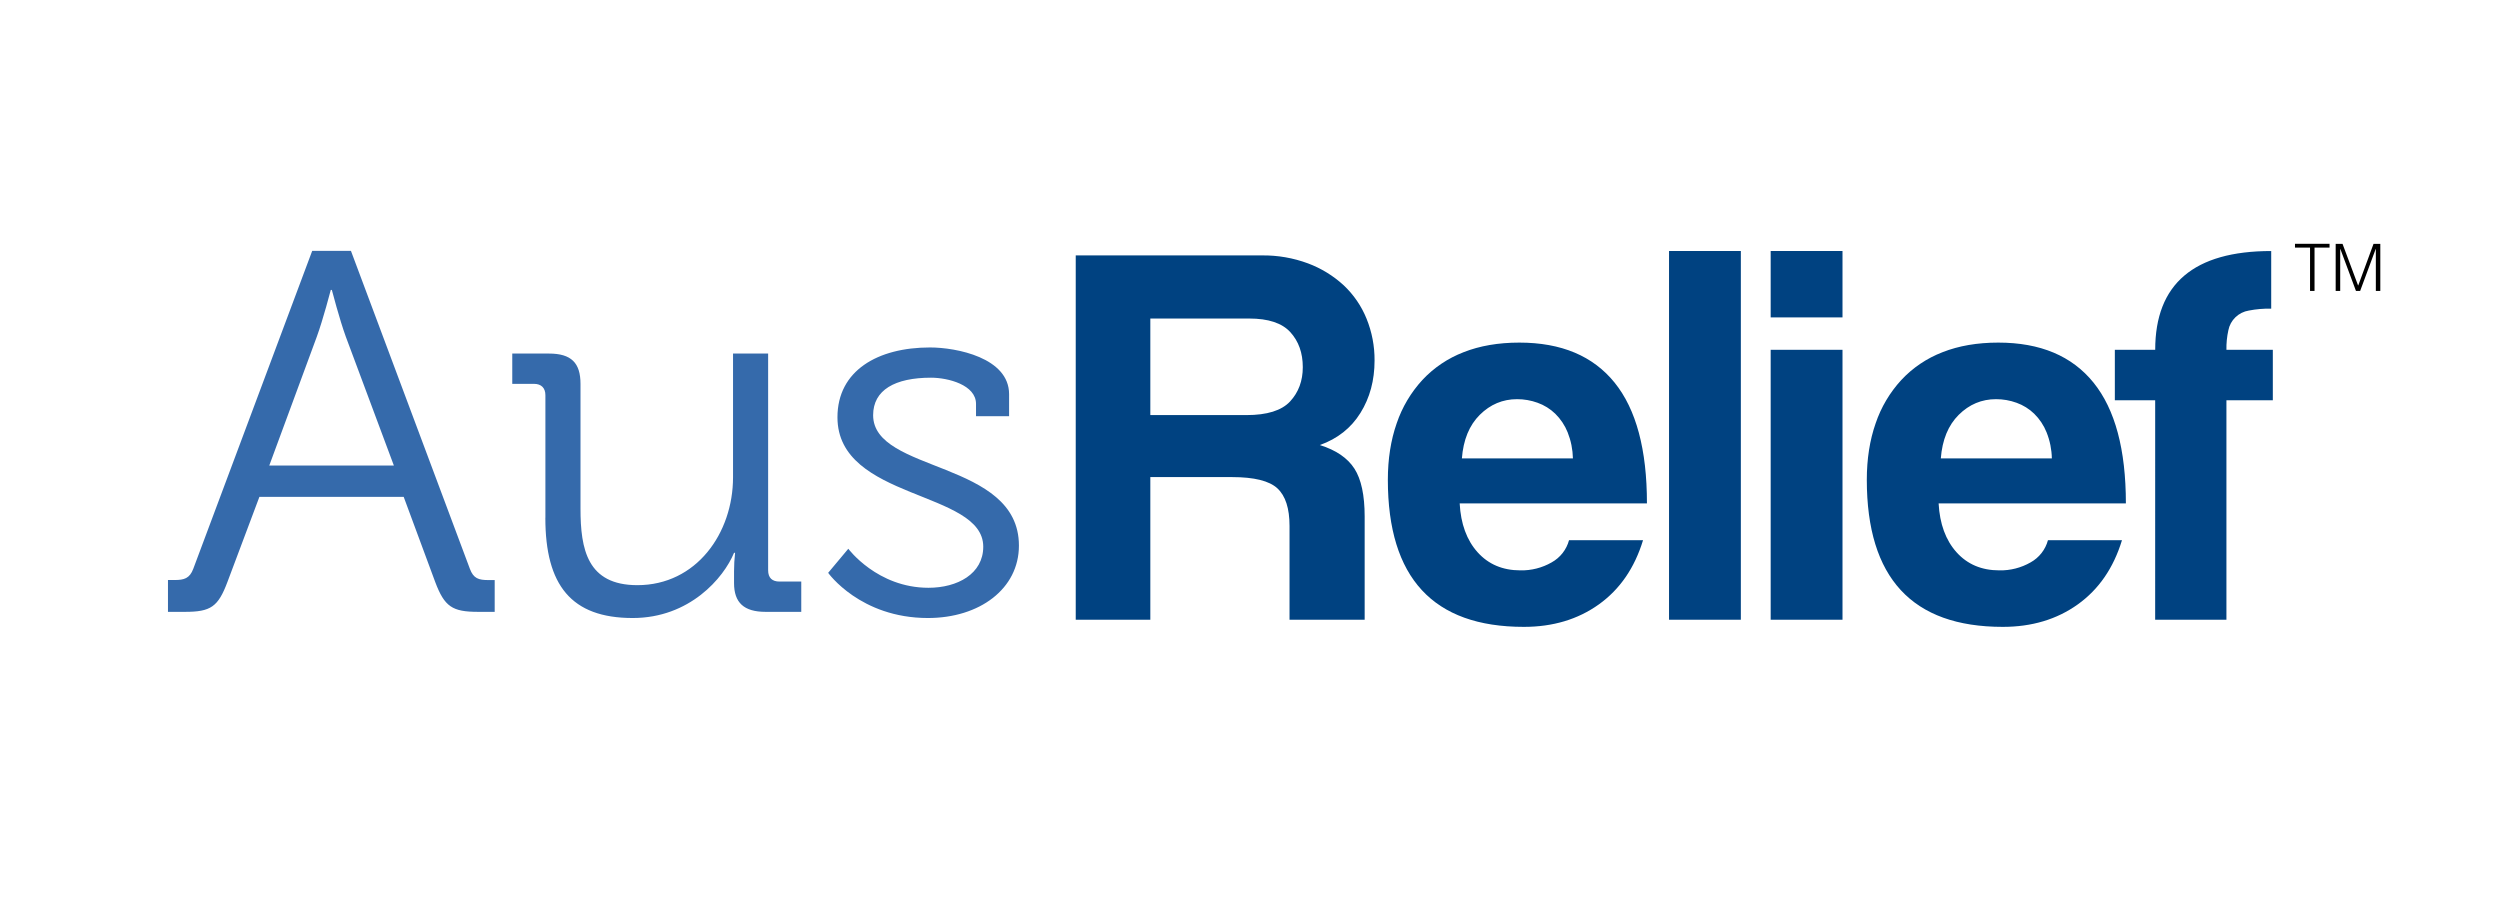
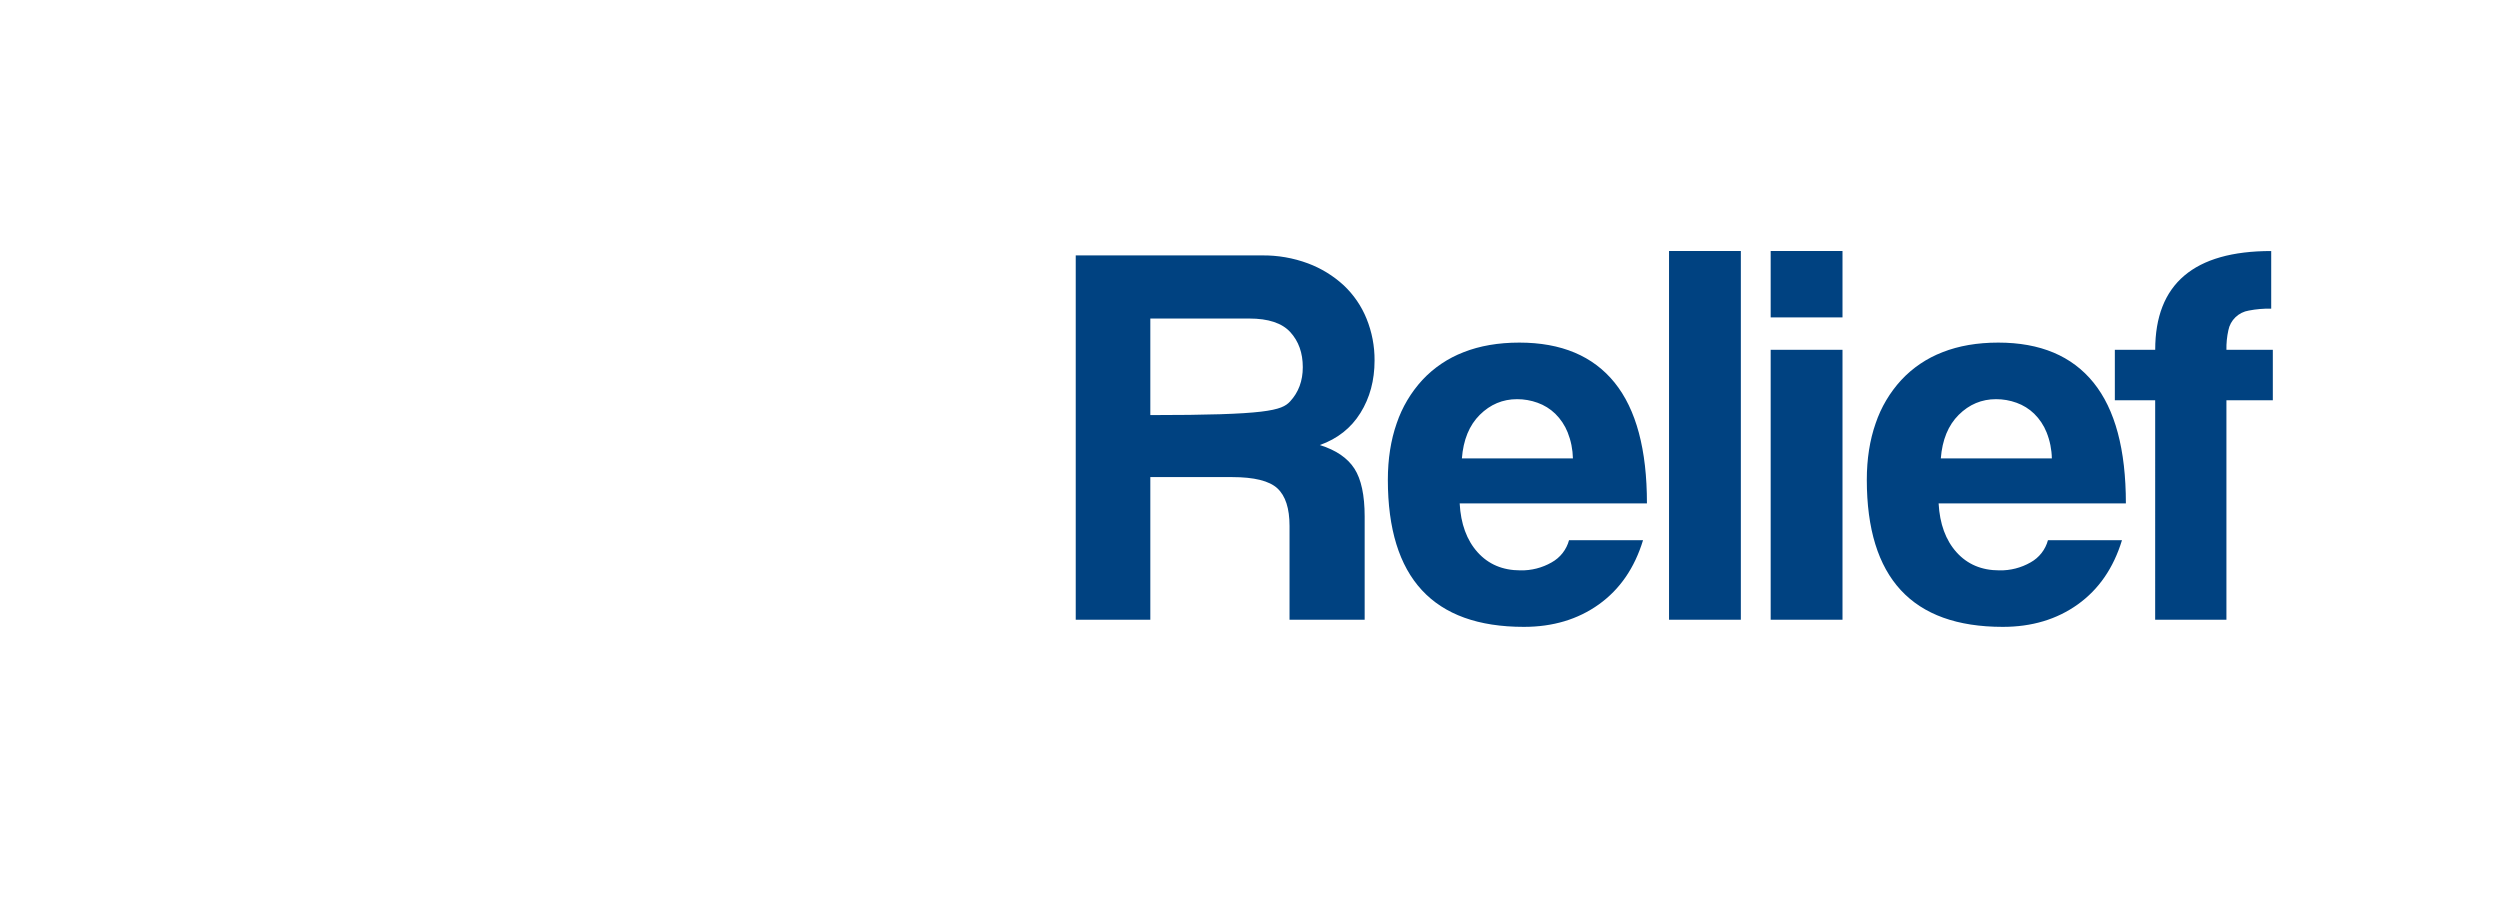
<svg xmlns="http://www.w3.org/2000/svg" width="170" height="62" viewBox="0 0 170 62" fill="none">
  <g id="AUSRELIEF_LOGO_BLUE">
-     <path id="Vector" fill-rule="evenodd" clip-rule="evenodd" d="M6.585 33.217C6.584 33.188 6.58 33.159 6.574 33.13L6.585 33.217Z" fill="url(#paint0_linear_317_2734)" />
    <g id="Group 1171275219">
-       <path id="Vector_2" fill-rule="evenodd" clip-rule="evenodd" d="M11.42 41.606H12.58C14.338 41.606 14.83 41.26 15.463 39.58L17.639 33.787H27.451L29.596 39.58C30.229 41.257 30.755 41.606 32.514 41.606H33.639V39.445H33.216C32.549 39.445 32.197 39.34 31.951 38.677L23.865 17.061H21.229L13.145 38.673C12.899 39.337 12.512 39.441 11.879 39.441H11.422V41.603L11.42 41.606ZM18.311 31.654L21.545 22.89C21.967 21.737 22.494 19.714 22.494 19.714H22.565C22.565 19.714 23.092 21.739 23.514 22.892L26.783 31.656L18.311 31.654ZM37.084 35.216C37.084 39.791 38.842 42.025 43.025 42.025C46.892 42.025 49.213 39.301 49.915 37.591H49.986C49.939 38.008 49.915 38.428 49.915 38.848V39.65C49.915 40.978 50.584 41.606 52.06 41.606H54.486V39.546H53.006C52.514 39.546 52.233 39.301 52.233 38.778V24.042H49.846V32.457C49.846 36.262 47.349 39.791 43.341 39.791C39.931 39.791 39.474 37.346 39.474 34.587V26.102C39.474 24.67 38.842 24.042 37.33 24.042H34.834V26.102H36.314C36.806 26.102 37.087 26.381 37.087 26.871V35.216H37.084ZM56.315 38.953C56.315 38.953 58.491 42.025 63.099 42.025C66.615 42.025 69.287 40.036 69.287 37.101C69.287 31.27 59.373 32.178 59.373 28.232C59.373 26.521 60.852 25.683 63.31 25.683C64.47 25.683 66.369 26.172 66.369 27.464V28.302H68.618V26.804C68.618 24.324 65.033 23.627 63.239 23.627C59.69 23.627 56.947 25.198 56.947 28.375C56.947 34.032 66.861 33.334 66.861 37.175C66.861 39.026 65.103 39.969 63.134 39.969C59.652 39.969 57.685 37.315 57.685 37.315L56.315 38.953Z" fill="#356AAB" />
-       <path id="Vector_3" fill-rule="evenodd" clip-rule="evenodd" d="M78.222 21.66V28.226H84.758C86.16 28.226 87.15 27.917 87.725 27.3C88.302 26.677 88.59 25.901 88.59 24.965C88.59 24.001 88.308 23.209 87.745 22.589C87.181 21.969 86.248 21.659 84.946 21.66H78.222ZM87.688 42.143V35.763C87.688 34.569 87.413 33.717 86.862 33.207C86.311 32.697 85.284 32.442 83.781 32.442H78.222V42.143H73.15V17.368H85.809C86.879 17.354 87.941 17.538 88.943 17.91C89.84 18.245 90.663 18.75 91.367 19.396C92.046 20.034 92.578 20.81 92.926 21.672C93.293 22.577 93.478 23.544 93.47 24.52C93.47 25.863 93.151 27.049 92.512 28.077C91.874 29.105 90.953 29.834 89.75 30.263C90.853 30.609 91.636 31.144 92.101 31.868C92.565 32.589 92.797 33.676 92.797 35.12V42.143H87.688ZM106.959 31.173C106.946 30.566 106.826 29.966 106.602 29.402C106.411 28.925 106.123 28.493 105.756 28.132C105.414 27.802 105.004 27.547 104.554 27.387C104.108 27.225 103.636 27.143 103.161 27.144C102.186 27.144 101.341 27.499 100.626 28.208C99.912 28.917 99.506 29.905 99.408 31.173H106.959ZM99.258 34.233C99.333 35.626 99.739 36.733 100.477 37.554C101.214 38.374 102.185 38.785 103.388 38.785C104.132 38.8 104.866 38.613 105.51 38.244C105.799 38.084 106.053 37.867 106.257 37.608C106.46 37.348 106.609 37.051 106.694 36.733H111.727C111.151 38.623 110.149 40.078 108.722 41.099C107.295 42.119 105.593 42.629 103.615 42.627C97.455 42.627 94.375 39.294 94.374 32.628C94.374 31.21 94.575 29.929 94.975 28.785C95.345 27.693 95.94 26.689 96.722 25.838C97.499 25.006 98.456 24.361 99.521 23.951C100.624 23.515 101.888 23.297 103.315 23.297C106.169 23.297 108.329 24.205 109.795 26.021C111.261 27.837 111.993 30.573 111.992 34.23L99.258 34.233ZM113.494 42.143V17.068H118.378V42.143H113.494ZM120.406 42.143V23.786H125.29V42.143H120.406ZM120.406 21.584V17.07H125.29V21.584H120.406ZM139.526 31.173C139.515 30.566 139.394 29.966 139.169 29.402C138.979 28.925 138.691 28.493 138.324 28.132C137.982 27.801 137.572 27.547 137.123 27.387C136.676 27.225 136.205 27.143 135.73 27.144C134.753 27.144 133.908 27.499 133.194 28.208C132.48 28.917 132.074 29.905 131.975 31.173H139.526ZM131.826 34.233C131.902 35.626 132.308 36.733 133.044 37.554C133.781 38.374 134.751 38.785 135.955 38.785C136.699 38.8 137.433 38.613 138.078 38.244C138.367 38.084 138.621 37.868 138.824 37.608C139.027 37.349 139.176 37.051 139.261 36.733H144.295C143.719 38.623 142.717 40.078 141.29 41.099C139.863 42.119 138.161 42.629 136.183 42.627C130.023 42.627 126.943 39.294 126.943 32.628C126.943 31.21 127.143 29.929 127.544 28.785C127.913 27.693 128.508 26.689 129.29 25.838C130.067 25.006 131.024 24.361 132.089 23.951C133.191 23.515 134.456 23.297 135.883 23.297C138.737 23.297 140.897 24.205 142.362 26.021C143.828 27.837 144.56 30.573 144.56 34.23L131.826 34.233ZM146.551 42.143H151.397V27.218H154.552V23.786H151.397C151.388 23.341 151.432 22.896 151.528 22.461C151.593 22.122 151.762 21.812 152.011 21.572C152.261 21.332 152.578 21.173 152.921 21.118C153.422 21.021 153.931 20.977 154.442 20.988V17.07C149.183 17.07 146.554 19.309 146.554 23.786H143.809V27.218H146.552L146.551 42.143Z" fill="#004281" />
-       <path id="Vector_4" fill-rule="evenodd" clip-rule="evenodd" d="M156.062 16.837H157.083V19.782H157.388V16.837H158.409V16.577H156.059V16.837H156.062ZM159.134 19.782V16.928H159.143L160.205 19.782H160.491L161.548 16.928H161.557V19.782H161.861V16.582H161.4L160.362 19.407H160.348L159.292 16.582H158.826V19.782H159.134Z" fill="black" />
+       <path id="Vector_3" fill-rule="evenodd" clip-rule="evenodd" d="M78.222 21.66V28.226C86.16 28.226 87.15 27.917 87.725 27.3C88.302 26.677 88.59 25.901 88.59 24.965C88.59 24.001 88.308 23.209 87.745 22.589C87.181 21.969 86.248 21.659 84.946 21.66H78.222ZM87.688 42.143V35.763C87.688 34.569 87.413 33.717 86.862 33.207C86.311 32.697 85.284 32.442 83.781 32.442H78.222V42.143H73.15V17.368H85.809C86.879 17.354 87.941 17.538 88.943 17.91C89.84 18.245 90.663 18.75 91.367 19.396C92.046 20.034 92.578 20.81 92.926 21.672C93.293 22.577 93.478 23.544 93.47 24.52C93.47 25.863 93.151 27.049 92.512 28.077C91.874 29.105 90.953 29.834 89.75 30.263C90.853 30.609 91.636 31.144 92.101 31.868C92.565 32.589 92.797 33.676 92.797 35.12V42.143H87.688ZM106.959 31.173C106.946 30.566 106.826 29.966 106.602 29.402C106.411 28.925 106.123 28.493 105.756 28.132C105.414 27.802 105.004 27.547 104.554 27.387C104.108 27.225 103.636 27.143 103.161 27.144C102.186 27.144 101.341 27.499 100.626 28.208C99.912 28.917 99.506 29.905 99.408 31.173H106.959ZM99.258 34.233C99.333 35.626 99.739 36.733 100.477 37.554C101.214 38.374 102.185 38.785 103.388 38.785C104.132 38.8 104.866 38.613 105.51 38.244C105.799 38.084 106.053 37.867 106.257 37.608C106.46 37.348 106.609 37.051 106.694 36.733H111.727C111.151 38.623 110.149 40.078 108.722 41.099C107.295 42.119 105.593 42.629 103.615 42.627C97.455 42.627 94.375 39.294 94.374 32.628C94.374 31.21 94.575 29.929 94.975 28.785C95.345 27.693 95.94 26.689 96.722 25.838C97.499 25.006 98.456 24.361 99.521 23.951C100.624 23.515 101.888 23.297 103.315 23.297C106.169 23.297 108.329 24.205 109.795 26.021C111.261 27.837 111.993 30.573 111.992 34.23L99.258 34.233ZM113.494 42.143V17.068H118.378V42.143H113.494ZM120.406 42.143V23.786H125.29V42.143H120.406ZM120.406 21.584V17.07H125.29V21.584H120.406ZM139.526 31.173C139.515 30.566 139.394 29.966 139.169 29.402C138.979 28.925 138.691 28.493 138.324 28.132C137.982 27.801 137.572 27.547 137.123 27.387C136.676 27.225 136.205 27.143 135.73 27.144C134.753 27.144 133.908 27.499 133.194 28.208C132.48 28.917 132.074 29.905 131.975 31.173H139.526ZM131.826 34.233C131.902 35.626 132.308 36.733 133.044 37.554C133.781 38.374 134.751 38.785 135.955 38.785C136.699 38.8 137.433 38.613 138.078 38.244C138.367 38.084 138.621 37.868 138.824 37.608C139.027 37.349 139.176 37.051 139.261 36.733H144.295C143.719 38.623 142.717 40.078 141.29 41.099C139.863 42.119 138.161 42.629 136.183 42.627C130.023 42.627 126.943 39.294 126.943 32.628C126.943 31.21 127.143 29.929 127.544 28.785C127.913 27.693 128.508 26.689 129.29 25.838C130.067 25.006 131.024 24.361 132.089 23.951C133.191 23.515 134.456 23.297 135.883 23.297C138.737 23.297 140.897 24.205 142.362 26.021C143.828 27.837 144.56 30.573 144.56 34.23L131.826 34.233ZM146.551 42.143H151.397V27.218H154.552V23.786H151.397C151.388 23.341 151.432 22.896 151.528 22.461C151.593 22.122 151.762 21.812 152.011 21.572C152.261 21.332 152.578 21.173 152.921 21.118C153.422 21.021 153.931 20.977 154.442 20.988V17.07C149.183 17.07 146.554 19.309 146.554 23.786H143.809V27.218H146.552L146.551 42.143Z" fill="#004281" />
    </g>
  </g>
  <defs>
    <linearGradient id="paint0_linear_317_2734" x1="6.572" y1="35.35" x2="6.585" y2="35.35" gradientUnits="userSpaceOnUse">
      <stop stop-color="#A9CE37" />
      <stop offset="1" stop-color="#009039" />
    </linearGradient>
  </defs>
</svg>